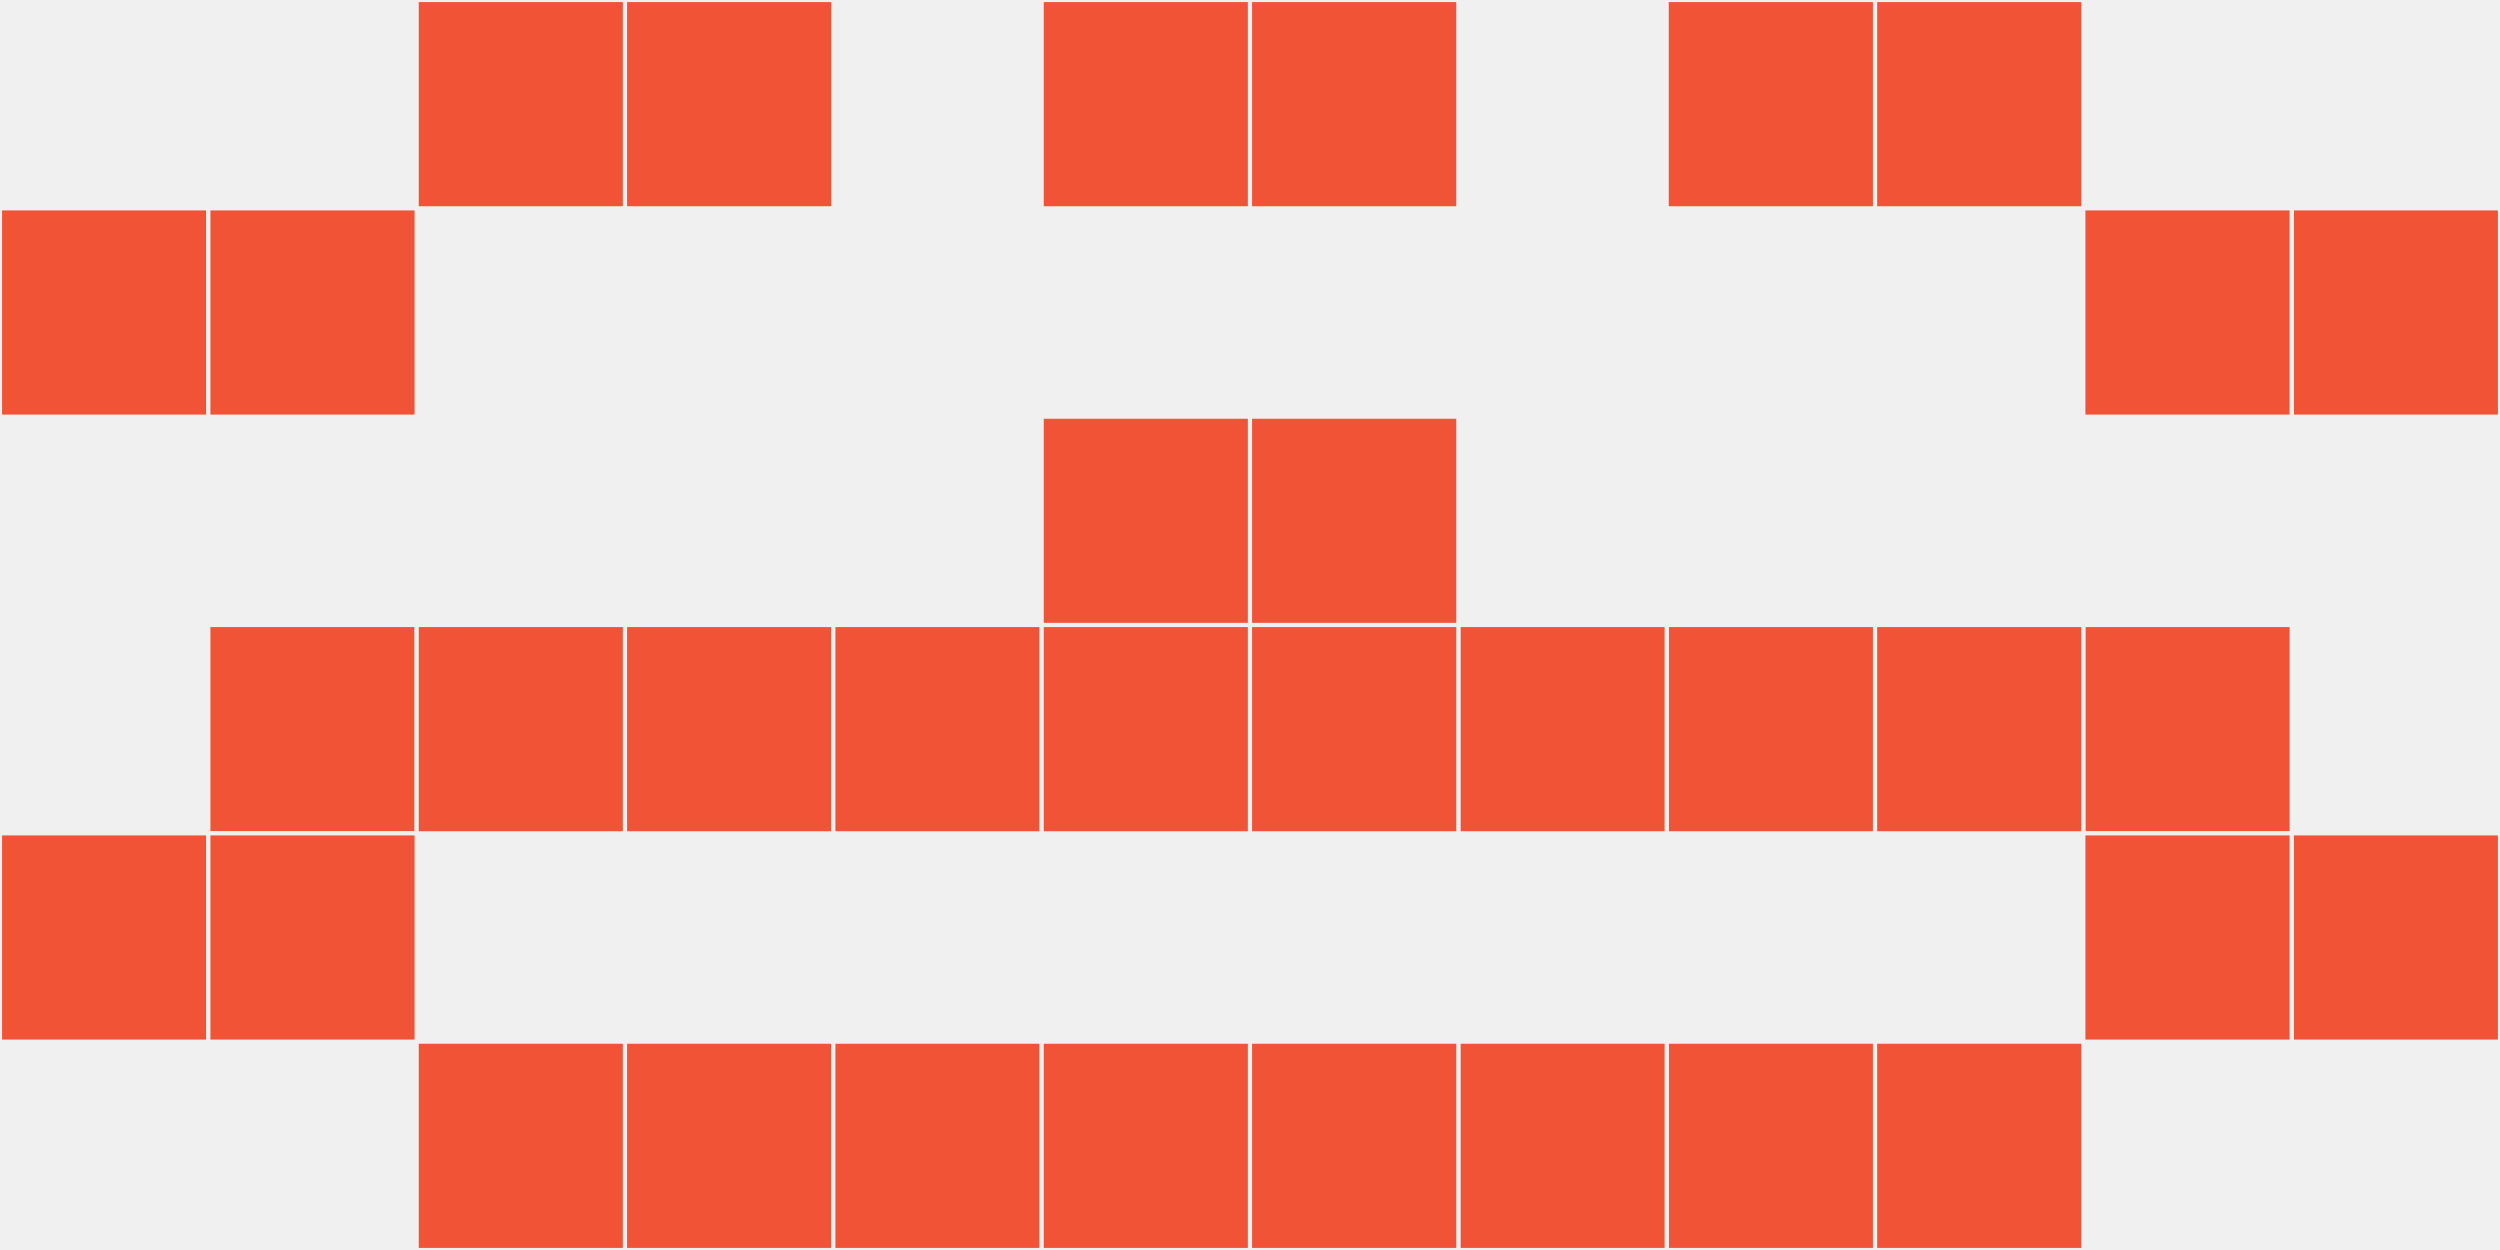
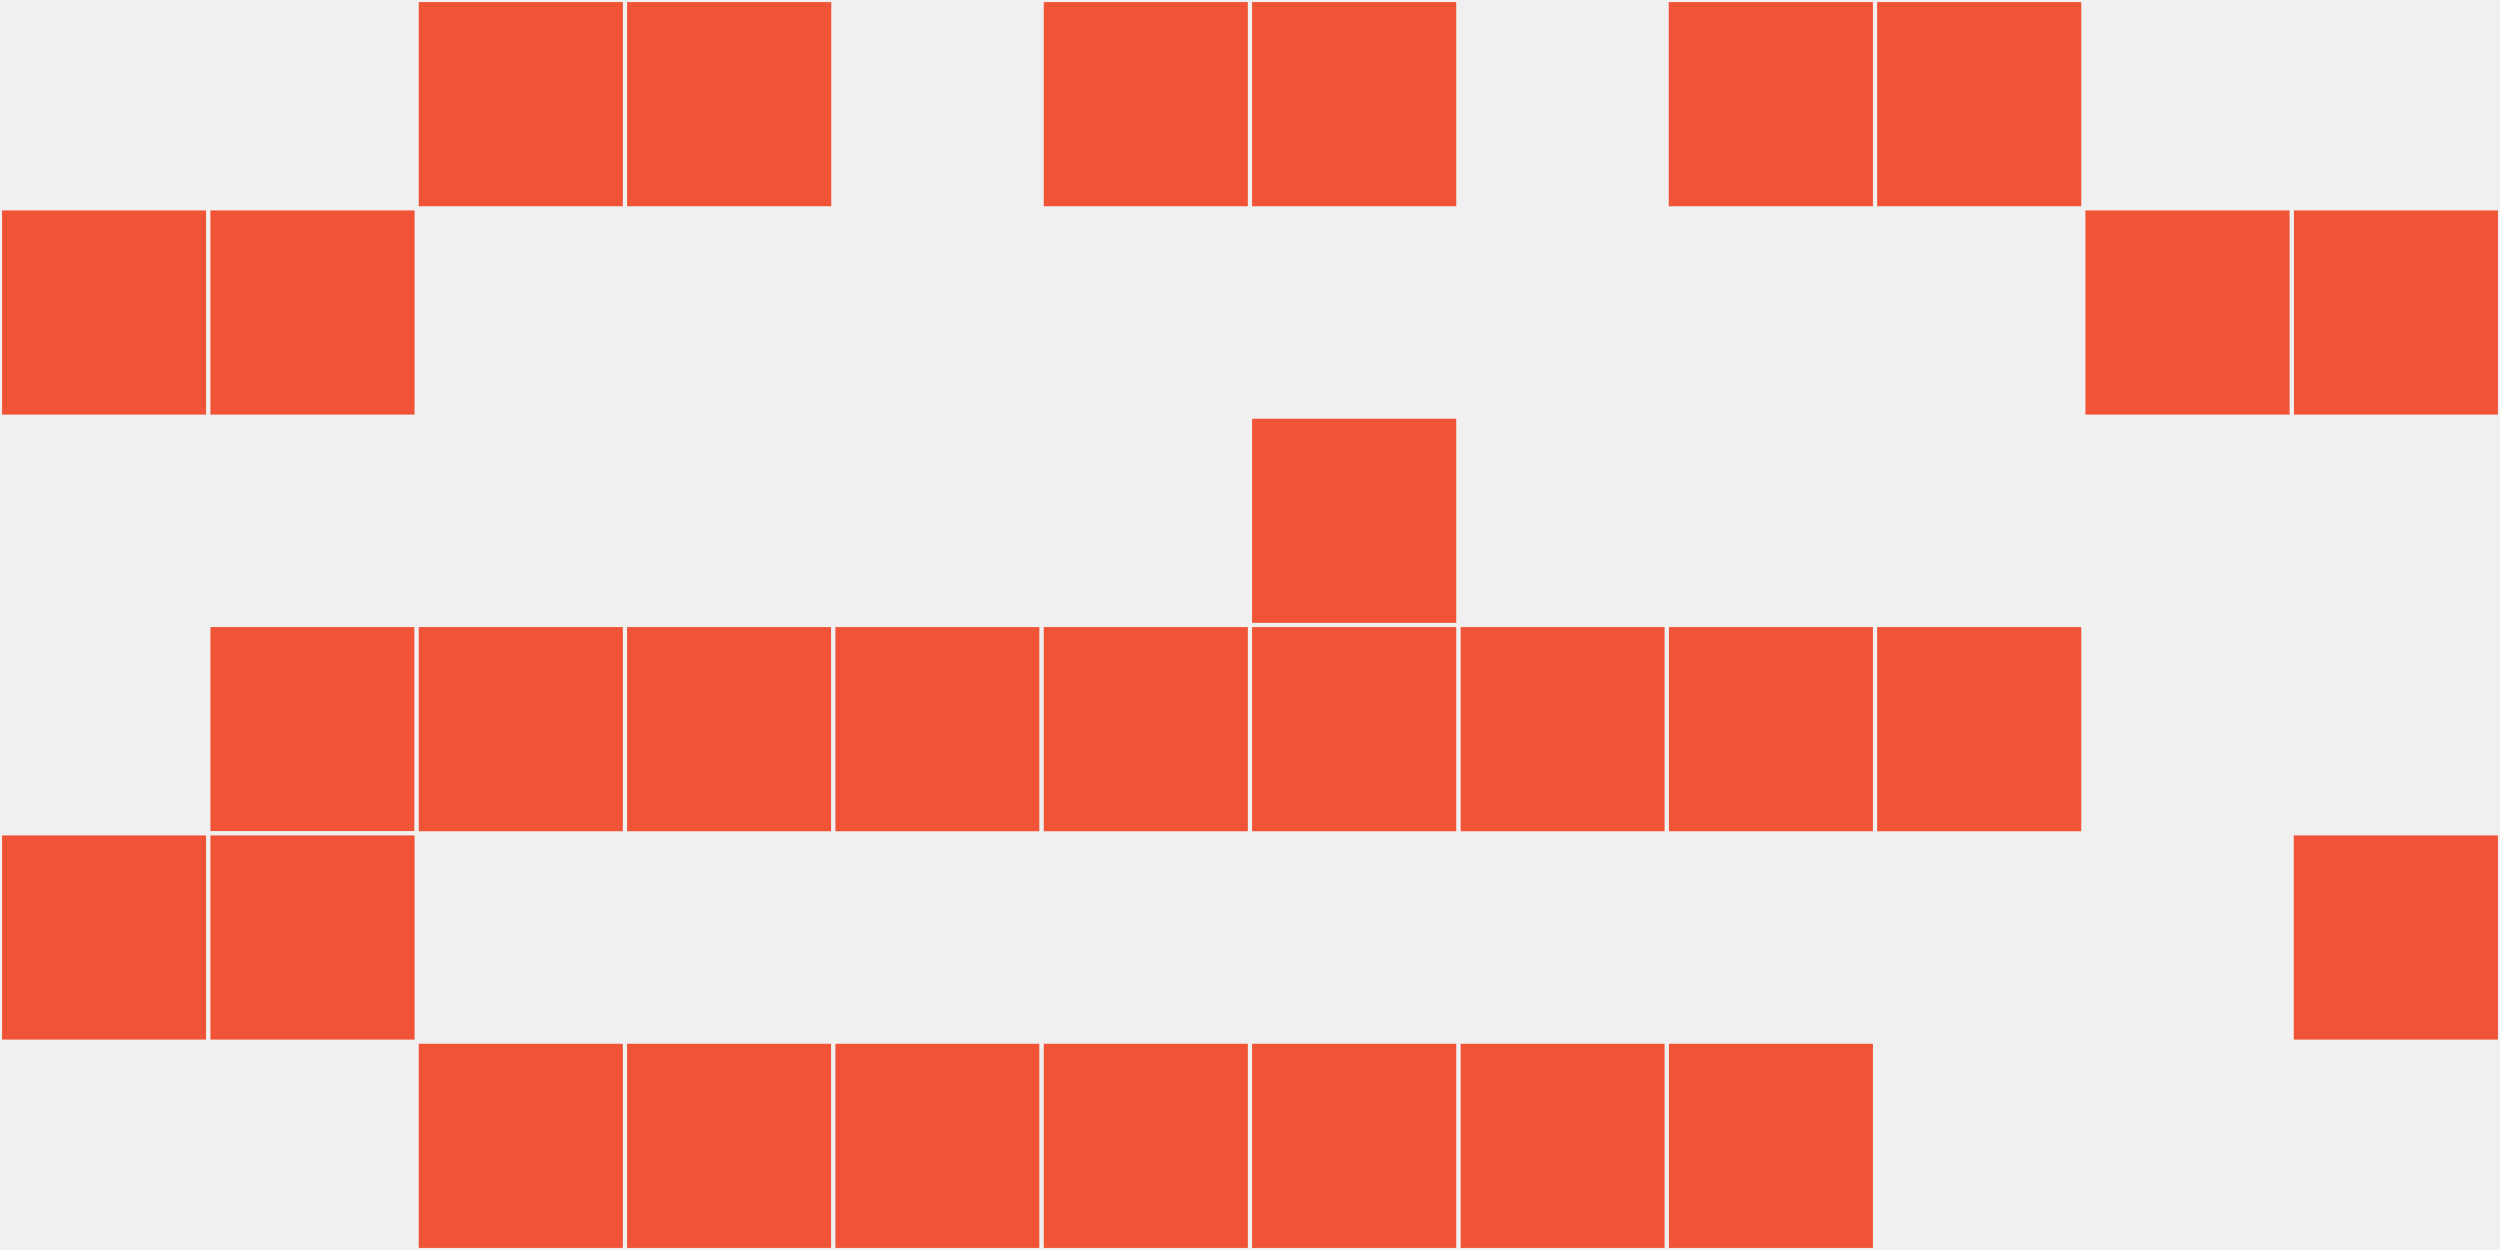
<svg xmlns="http://www.w3.org/2000/svg" width="12" height="6" viewBox="0 0 12 6" viewport-fill="red">
  <rect x="0" y="0" width="12" height="6" fill="#f0f0f0" />
  <rect x="0" y="1" width="1" height="1" fill="#f05335" stroke="#f0f0f0" stroke-width="0.02" />
  <rect x="11" y="1" width="1" height="1" fill="#f05335" stroke="#f0f0f0" stroke-width="0.02" />
  <rect x="0" y="4" width="1" height="1" fill="#f05335" stroke="#f0f0f0" stroke-width="0.02" />
  <rect x="11" y="4" width="1" height="1" fill="#f05335" stroke="#f0f0f0" stroke-width="0.02" />
  <rect x="1" y="1" width="1" height="1" fill="#f05335" stroke="#f0f0f0" stroke-width="0.02" />
  <rect x="10" y="1" width="1" height="1" fill="#f05335" stroke="#f0f0f0" stroke-width="0.02" />
  <rect x="1" y="3" width="1" height="1" fill="#f05335" stroke="#f0f0f0" stroke-width="0.02" />
-   <rect x="10" y="3" width="1" height="1" fill="#f05335" stroke="#f0f0f0" stroke-width="0.02" />
  <rect x="1" y="4" width="1" height="1" fill="#f05335" stroke="#f0f0f0" stroke-width="0.02" />
-   <rect x="10" y="4" width="1" height="1" fill="#f05335" stroke="#f0f0f0" stroke-width="0.02" />
  <rect x="2" y="0" width="1" height="1" fill="#f05335" stroke="#f0f0f0" stroke-width="0.02" />
  <rect x="9" y="0" width="1" height="1" fill="#f05335" stroke="#f0f0f0" stroke-width="0.02" />
  <rect x="2" y="3" width="1" height="1" fill="#f05335" stroke="#f0f0f0" stroke-width="0.02" />
  <rect x="9" y="3" width="1" height="1" fill="#f05335" stroke="#f0f0f0" stroke-width="0.02" />
  <rect x="2" y="5" width="1" height="1" fill="#f05335" stroke="#f0f0f0" stroke-width="0.02" />
-   <rect x="9" y="5" width="1" height="1" fill="#f05335" stroke="#f0f0f0" stroke-width="0.02" />
  <rect x="3" y="0" width="1" height="1" fill="#f05335" stroke="#f0f0f0" stroke-width="0.02" />
  <rect x="8" y="0" width="1" height="1" fill="#f05335" stroke="#f0f0f0" stroke-width="0.02" />
  <rect x="3" y="3" width="1" height="1" fill="#f05335" stroke="#f0f0f0" stroke-width="0.02" />
  <rect x="8" y="3" width="1" height="1" fill="#f05335" stroke="#f0f0f0" stroke-width="0.02" />
  <rect x="3" y="5" width="1" height="1" fill="#f05335" stroke="#f0f0f0" stroke-width="0.02" />
  <rect x="8" y="5" width="1" height="1" fill="#f05335" stroke="#f0f0f0" stroke-width="0.02" />
  <rect x="4" y="3" width="1" height="1" fill="#f05335" stroke="#f0f0f0" stroke-width="0.02" />
  <rect x="7" y="3" width="1" height="1" fill="#f05335" stroke="#f0f0f0" stroke-width="0.02" />
  <rect x="4" y="5" width="1" height="1" fill="#f05335" stroke="#f0f0f0" stroke-width="0.02" />
  <rect x="7" y="5" width="1" height="1" fill="#f05335" stroke="#f0f0f0" stroke-width="0.02" />
  <rect x="5" y="0" width="1" height="1" fill="#f05335" stroke="#f0f0f0" stroke-width="0.02" />
  <rect x="6" y="0" width="1" height="1" fill="#f05335" stroke="#f0f0f0" stroke-width="0.02" />
-   <rect x="5" y="2" width="1" height="1" fill="#f05335" stroke="#f0f0f0" stroke-width="0.02" />
  <rect x="6" y="2" width="1" height="1" fill="#f05335" stroke="#f0f0f0" stroke-width="0.02" />
  <rect x="5" y="3" width="1" height="1" fill="#f05335" stroke="#f0f0f0" stroke-width="0.02" />
  <rect x="6" y="3" width="1" height="1" fill="#f05335" stroke="#f0f0f0" stroke-width="0.02" />
  <rect x="5" y="5" width="1" height="1" fill="#f05335" stroke="#f0f0f0" stroke-width="0.02" />
  <rect x="6" y="5" width="1" height="1" fill="#f05335" stroke="#f0f0f0" stroke-width="0.02" />
</svg>